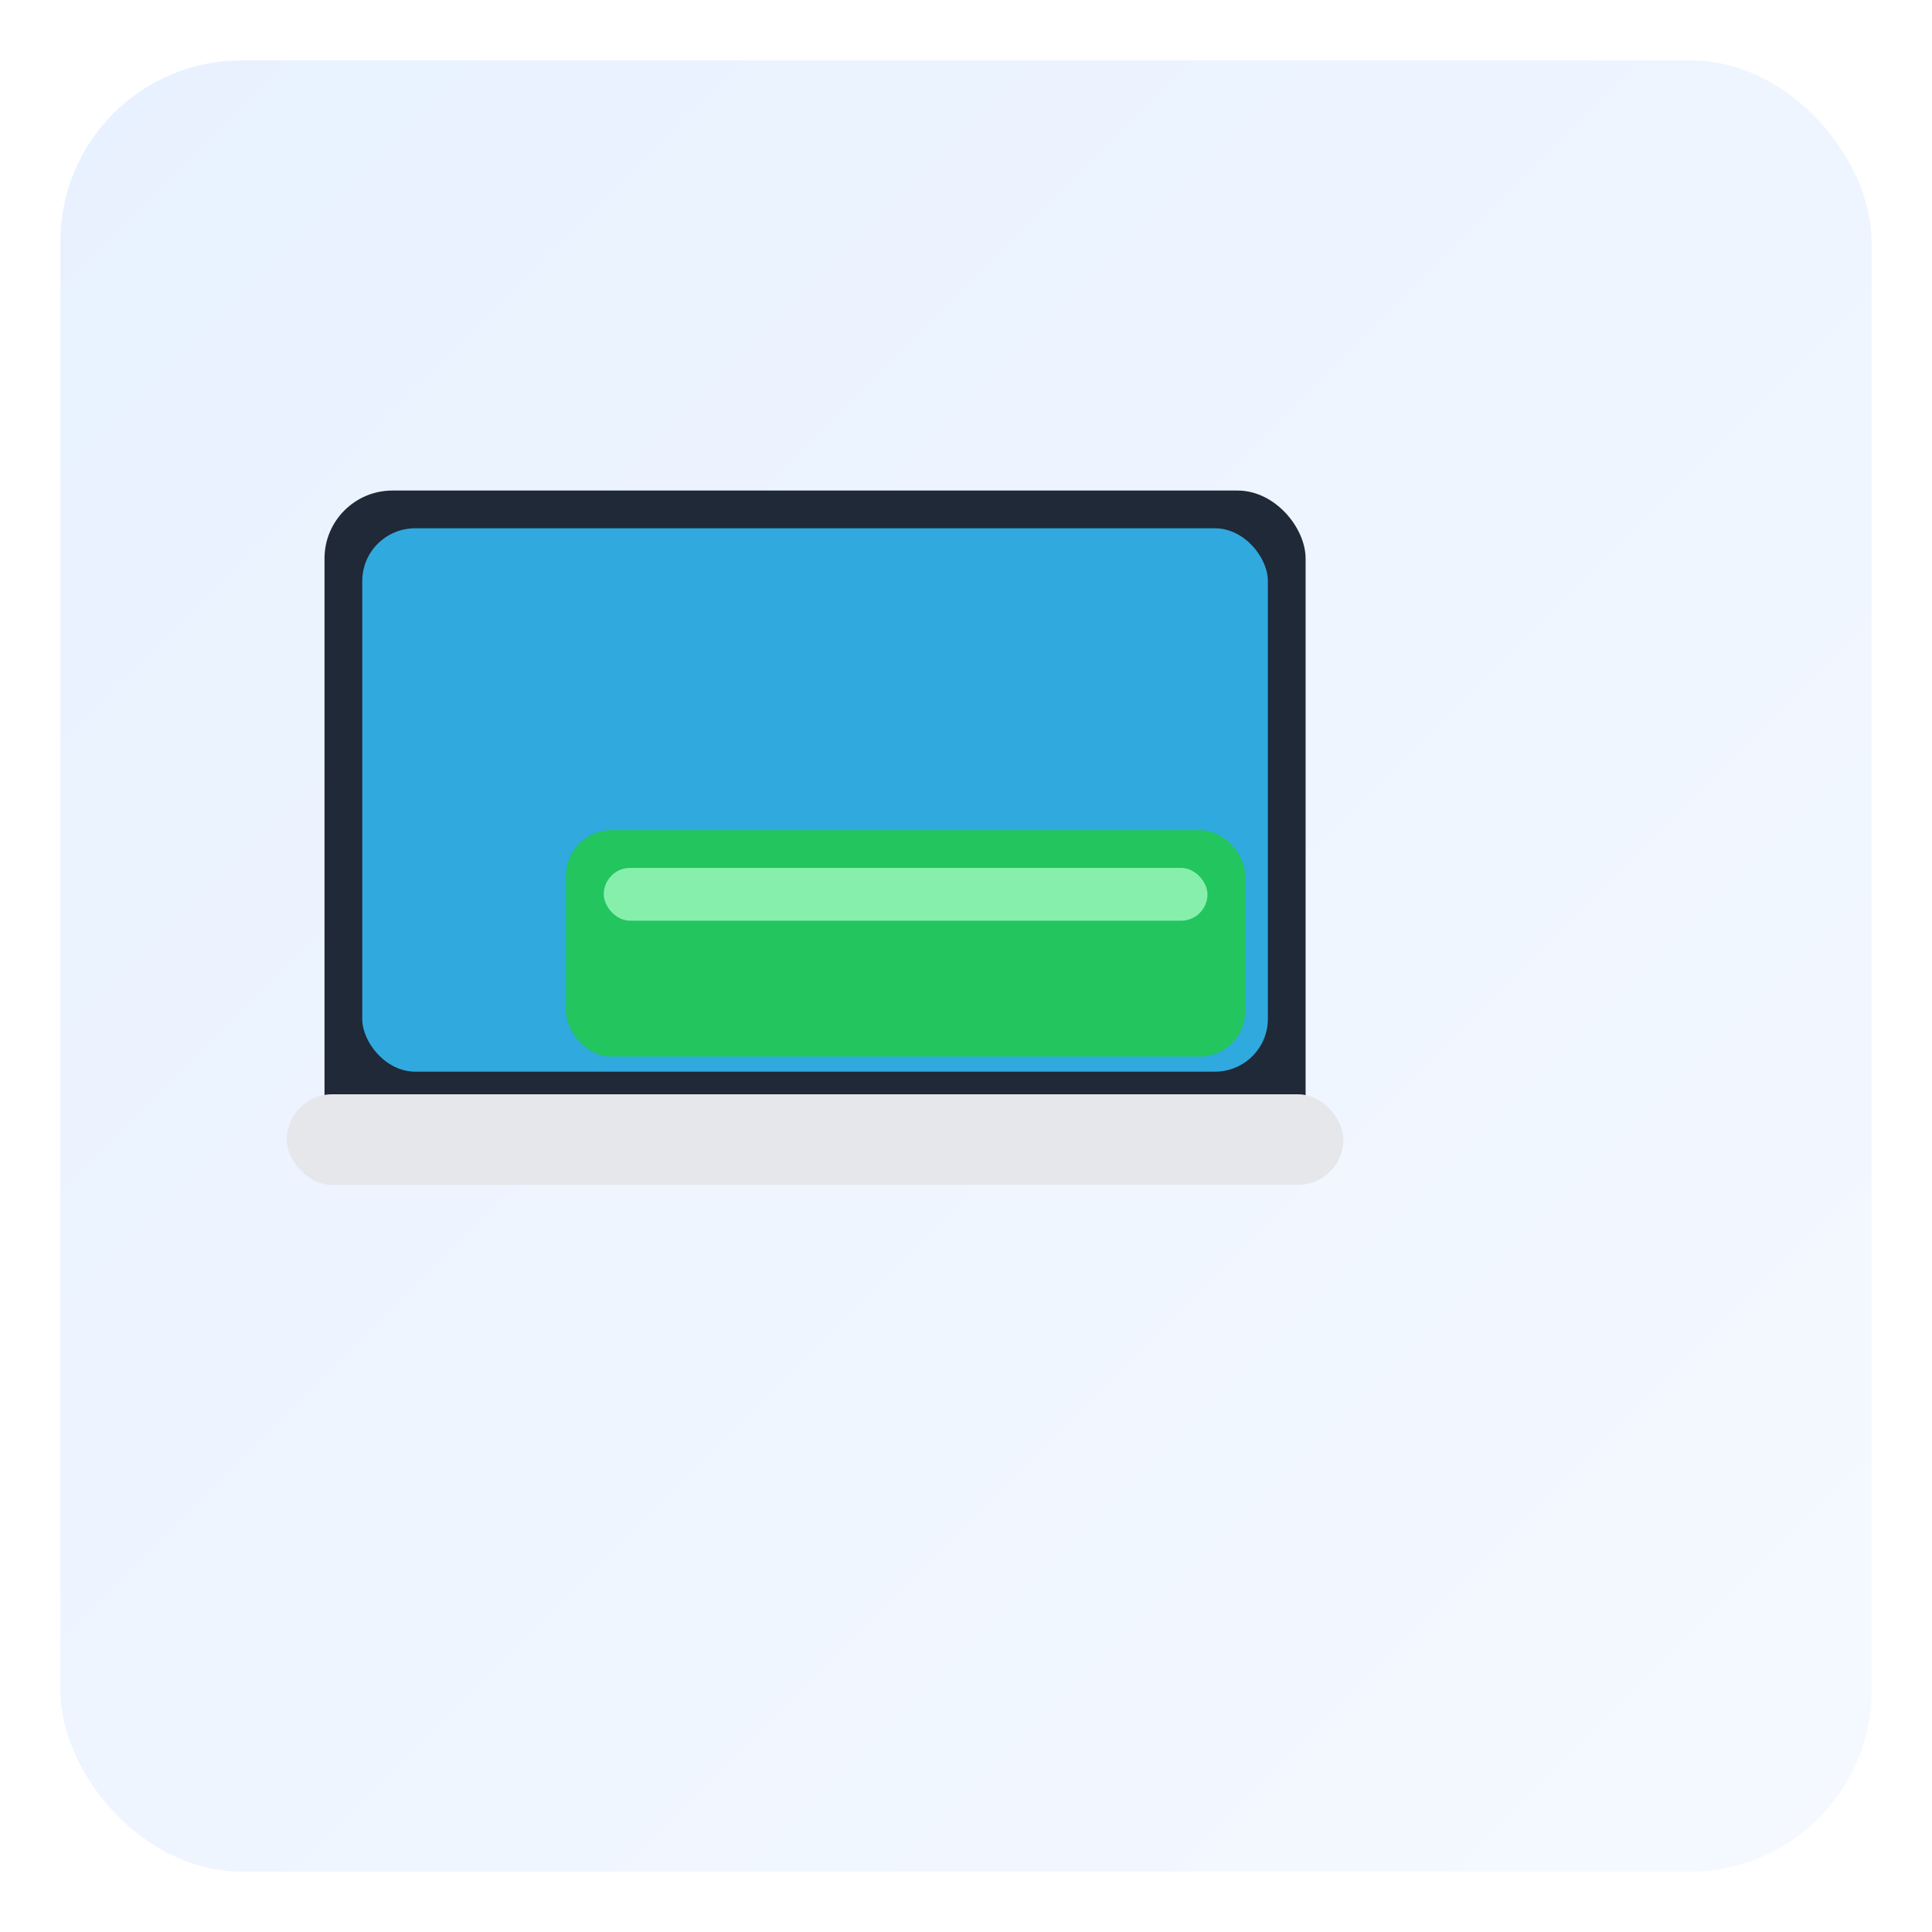
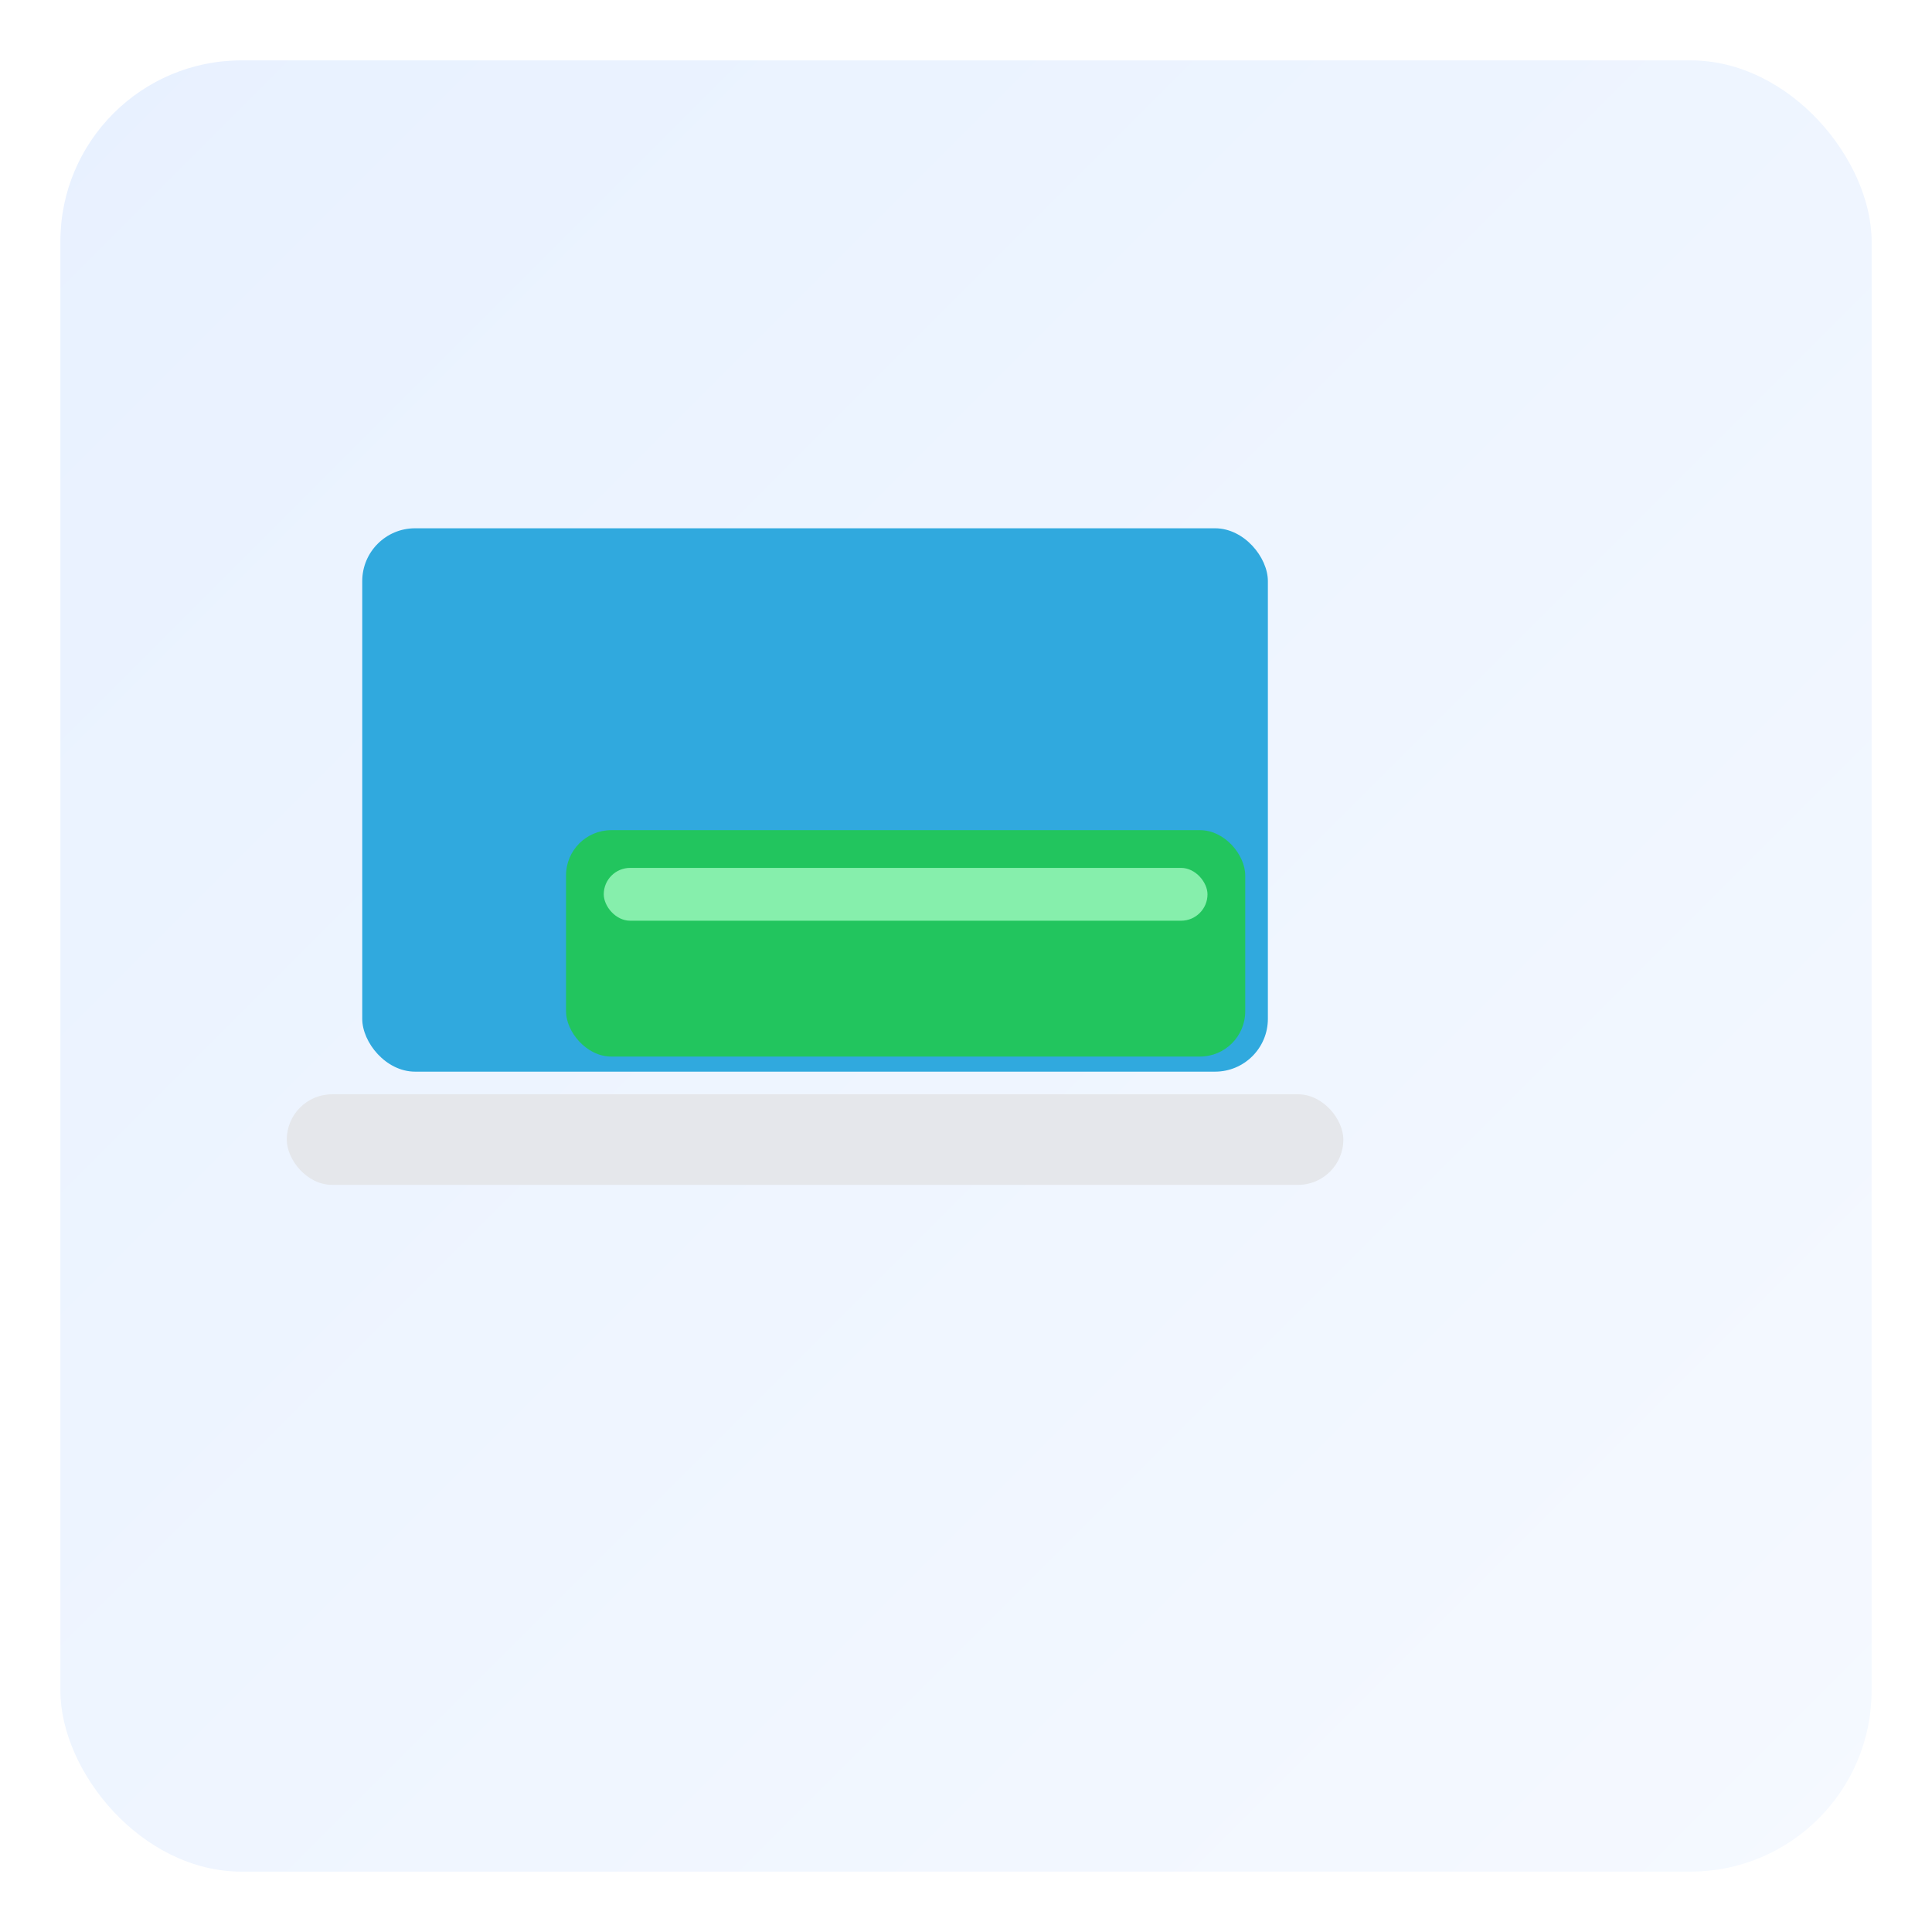
<svg xmlns="http://www.w3.org/2000/svg" width="512" height="512" viewBox="0 0 512 512" role="img" aria-label="17 Bios Update">
  <defs>
    <linearGradient id="bgGrad" x1="0%" y1="0%" x2="100%" y2="100%">
      <stop offset="0%" stop-color="#E8F1FF" />
      <stop offset="100%" stop-color="#F5F9FF" />
    </linearGradient>
    <filter id="s" x="-20%" y="-20%" width="140%" height="140%">
      <feDropShadow dx="0" dy="8" stdDeviation="12" flood-color="#0f172a" flood-opacity="0.15" />
    </filter>
  </defs>
  <rect x="16" y="16" width="480" height="480" rx="48" ry="48" fill="url(#bgGrad)" />
  <g transform="translate(86,130)" filter="url(#s)">
-     <rect x="0" y="0" width="260" height="180" rx="18" ry="18" fill="#1f2937" />
    <rect x="10" y="10" width="240" height="144" rx="14" ry="14" fill="#30A9DE" />
    <rect x="-10" y="160" width="280" height="24" rx="12" ry="12" fill="#e5e7eb" />
  </g>
  <rect x="150" y="220" width="180" height="60" rx="12" ry="12" fill="#22c55e" />
  <rect x="160" y="230" width="160" height="14" rx="7" ry="7" fill="#86efac" />
</svg>